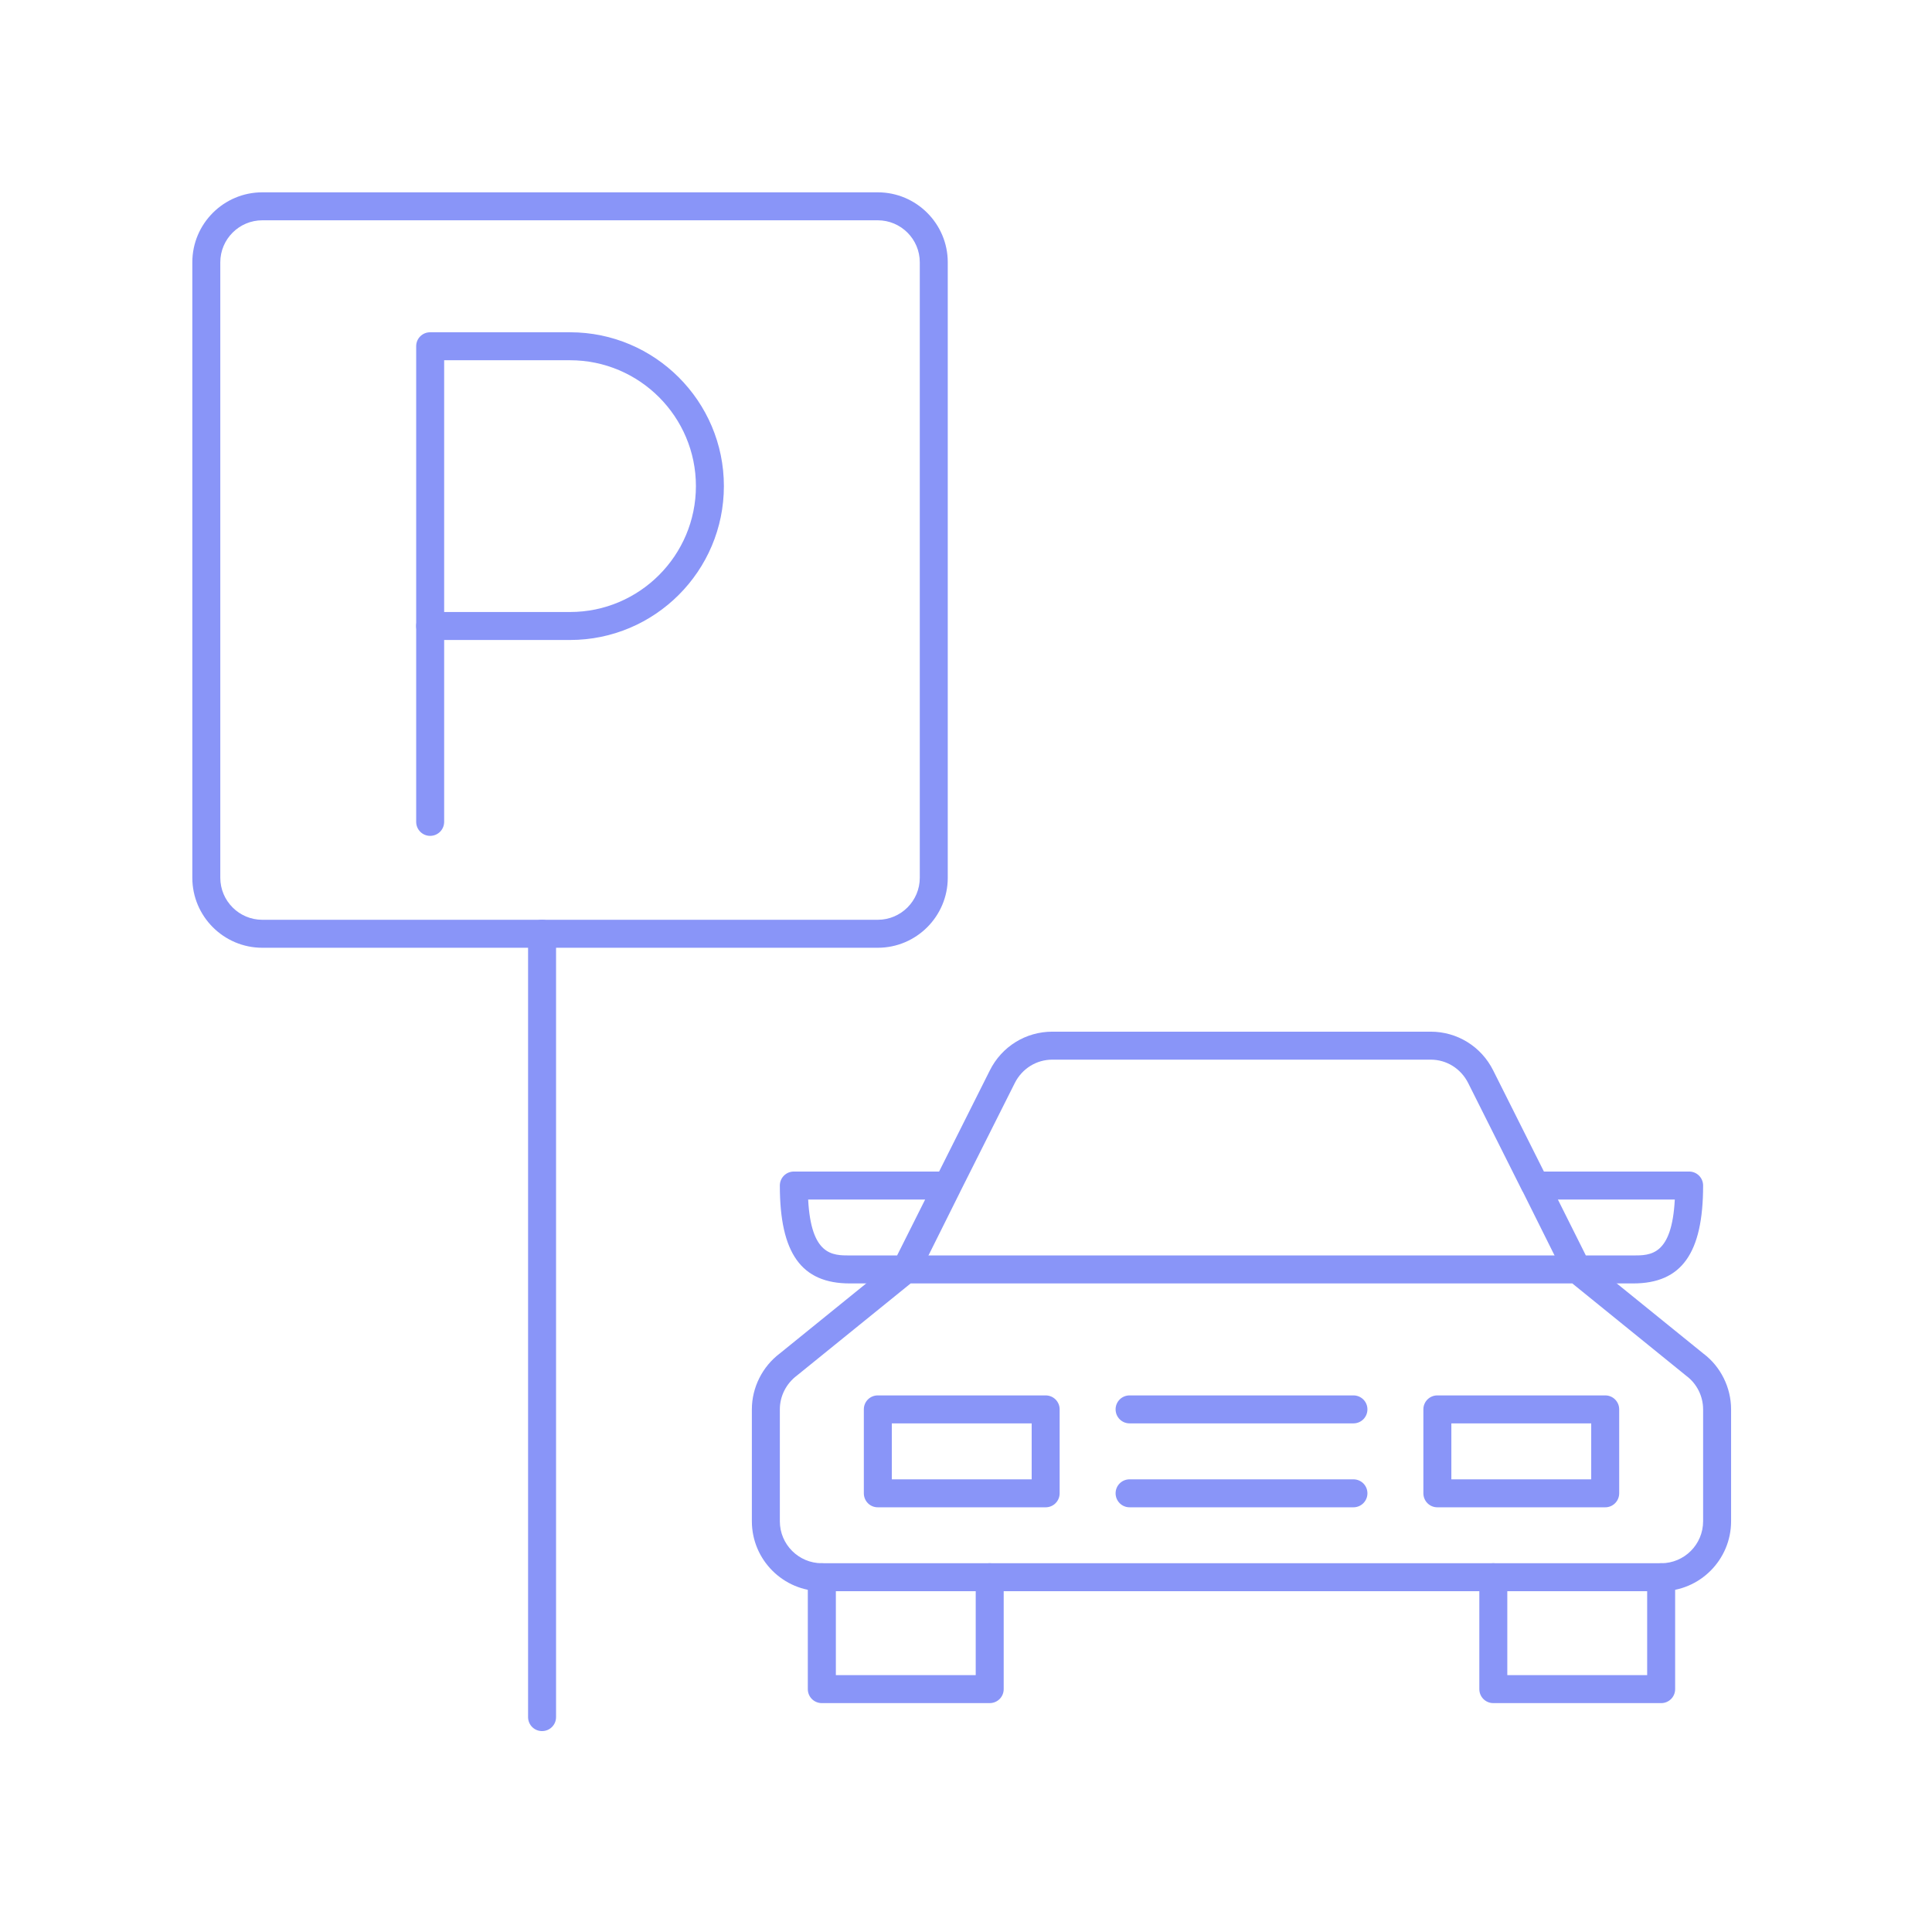
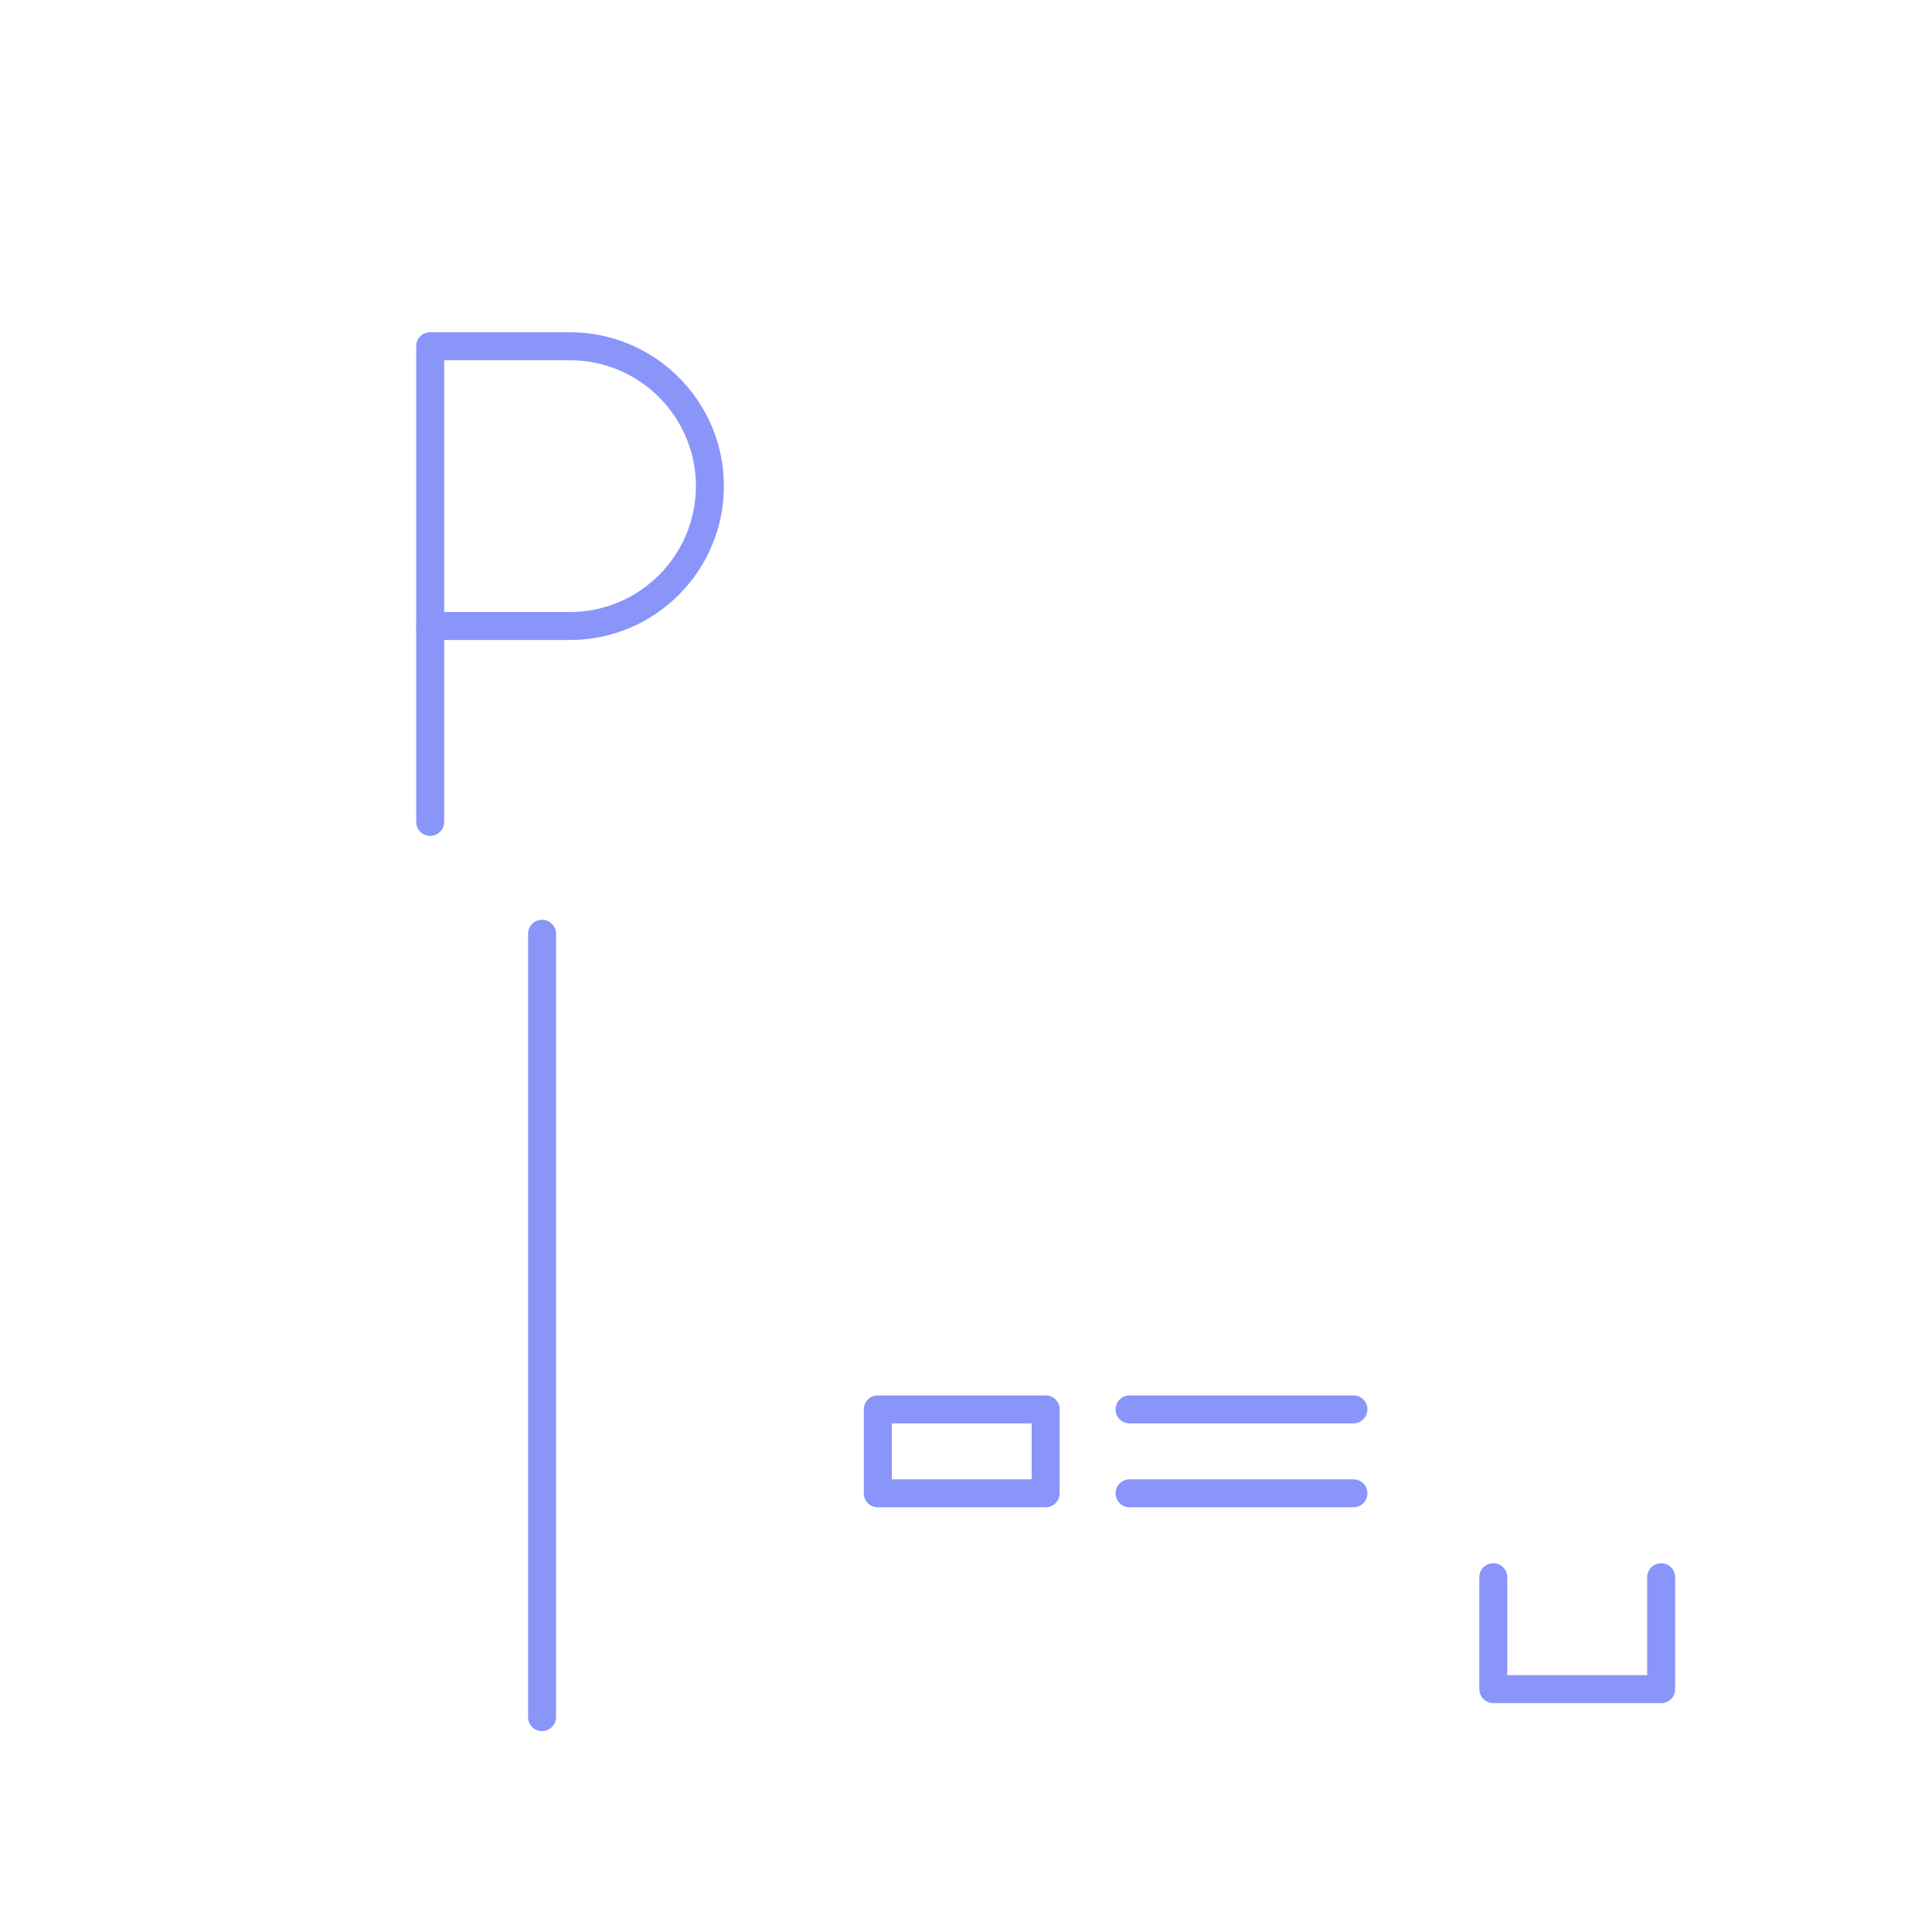
<svg xmlns="http://www.w3.org/2000/svg" width="150" zoomAndPan="magnify" viewBox="0 0 112.5 112.5" height="150" preserveAspectRatio="xMidYMid meet" version="1.0">
  <defs>
    <clipPath id="ca1dd39067">
-       <path d="M 11.199 11.199 L 56 11.199 L 56 56 L 11.199 56 Z M 11.199 11.199 " clip-rule="nonzero" />
-     </clipPath>
+       </clipPath>
    <clipPath id="53aa86edda">
      <path d="M 30 53 L 33 53 L 33 100.801 L 30 100.801 Z M 30 53 " clip-rule="nonzero" />
    </clipPath>
    <clipPath id="e77e2f0a16">
      <path d="M 43 73 L 100.801 73 L 100.801 93 L 43 93 Z M 43 73 " clip-rule="nonzero" />
    </clipPath>
  </defs>
  <path fill="#8995f8" d="M 25.863 35.637 L 33.195 35.637 C 37.234 35.637 40.523 32.348 40.523 28.305 C 40.523 24.266 37.234 20.977 33.195 20.977 L 25.863 20.977 Z M 33.195 37.266 L 25.047 37.266 C 24.598 37.266 24.234 36.902 24.234 36.453 L 24.234 20.16 C 24.234 19.707 24.598 19.348 25.047 19.348 L 33.195 19.348 C 38.133 19.348 42.152 23.367 42.152 28.305 C 42.152 33.246 38.133 37.266 33.195 37.266 " fill-opacity="1" fill-rule="nonzero" />
  <path fill="#8995f8" d="M 25.047 48.672 C 24.598 48.672 24.234 48.309 24.234 47.855 L 24.234 36.453 C 24.234 36 24.598 35.637 25.047 35.637 C 25.5 35.637 25.863 36 25.863 36.453 L 25.863 47.855 C 25.863 48.309 25.5 48.672 25.047 48.672 " fill-opacity="1" fill-rule="nonzero" />
  <g clip-path="url(#ca1dd39067)">
    <path fill="#8995f8" d="M 15.273 12.828 C 13.926 12.828 12.828 13.926 12.828 15.273 L 12.828 51.113 C 12.828 52.461 13.926 53.559 15.273 53.559 L 51.113 53.559 C 52.461 53.559 53.559 52.461 53.559 51.113 L 53.559 15.273 C 53.559 13.926 52.461 12.828 51.113 12.828 Z M 51.113 55.188 L 15.273 55.188 C 13.027 55.188 11.199 53.359 11.199 51.113 L 11.199 15.273 C 11.199 13.027 13.027 11.199 15.273 11.199 L 51.113 11.199 C 53.359 11.199 55.188 13.027 55.188 15.273 L 55.188 51.113 C 55.188 53.359 53.359 55.188 51.113 55.188 " fill-opacity="1" fill-rule="nonzero" />
  </g>
  <g clip-path="url(#53aa86edda)">
    <path fill="#8995f8" d="M 31.562 100.801 C 31.113 100.801 30.75 100.438 30.75 99.988 L 30.75 54.371 C 30.75 53.922 31.113 53.559 31.562 53.559 C 32.016 53.559 32.379 53.922 32.379 54.371 L 32.379 99.988 C 32.379 100.438 32.016 100.801 31.562 100.801 " fill-opacity="1" fill-rule="nonzero" />
  </g>
  <g clip-path="url(#e77e2f0a16)">
-     <path fill="#8995f8" d="M 53.027 74.734 L 46.41 80.094 C 45.773 80.57 45.41 81.305 45.41 82.066 L 45.41 88.582 C 45.41 89.934 46.508 91.027 47.855 91.027 L 96.73 91.027 C 98.078 91.027 99.172 89.934 99.172 88.582 L 99.172 82.066 C 99.172 81.305 98.809 80.57 98.191 80.113 L 91.555 74.734 Z M 96.73 92.656 L 47.855 92.656 C 45.609 92.656 43.781 90.828 43.781 88.582 L 43.781 82.066 C 43.781 80.793 44.395 79.574 45.41 78.809 L 52.227 73.285 C 52.375 73.172 52.559 73.105 52.742 73.105 L 91.844 73.105 C 92.027 73.105 92.211 73.172 92.355 73.285 L 99.199 78.828 C 100.191 79.574 100.801 80.793 100.801 82.066 L 100.801 88.582 C 100.801 90.828 98.977 92.656 96.73 92.656 " fill-opacity="1" fill-rule="nonzero" />
-   </g>
+     </g>
  <path fill="#8995f8" d="M 96.73 99.172 L 86.953 99.172 C 86.504 99.172 86.141 98.809 86.141 98.359 L 86.141 91.844 C 86.141 91.391 86.504 91.027 86.953 91.027 C 87.406 91.027 87.77 91.391 87.77 91.844 L 87.77 97.543 L 95.914 97.543 L 95.914 91.844 C 95.914 91.391 96.277 91.027 96.73 91.027 C 97.18 91.027 97.543 91.391 97.543 91.844 L 97.543 98.359 C 97.543 98.809 97.18 99.172 96.73 99.172 " fill-opacity="1" fill-rule="nonzero" />
-   <path fill="#8995f8" d="M 57.629 99.172 L 47.855 99.172 C 47.402 99.172 47.039 98.809 47.039 98.359 L 47.039 91.844 C 47.039 91.391 47.402 91.027 47.855 91.027 C 48.309 91.027 48.672 91.391 48.672 91.844 L 48.672 97.543 L 56.816 97.543 L 56.816 91.844 C 56.816 91.391 57.18 91.027 57.629 91.027 C 58.082 91.027 58.445 91.391 58.445 91.844 L 58.445 98.359 C 58.445 98.809 58.082 99.172 57.629 99.172 " fill-opacity="1" fill-rule="nonzero" />
-   <path fill="#8995f8" d="M 84.512 86.141 L 92.656 86.141 L 92.656 82.883 L 84.512 82.883 Z M 93.473 87.77 L 83.695 87.77 C 83.246 87.77 82.883 87.406 82.883 86.953 L 82.883 82.066 C 82.883 81.617 83.246 81.254 83.695 81.254 L 93.473 81.254 C 93.922 81.254 94.285 81.617 94.285 82.066 L 94.285 86.953 C 94.285 87.406 93.922 87.77 93.473 87.77 " fill-opacity="1" fill-rule="nonzero" />
  <path fill="#8995f8" d="M 51.93 86.141 L 60.074 86.141 L 60.074 82.883 L 51.93 82.883 Z M 60.887 87.77 L 51.113 87.77 C 50.66 87.77 50.301 87.406 50.301 86.953 L 50.301 82.066 C 50.301 81.617 50.66 81.254 51.113 81.254 L 60.887 81.254 C 61.34 81.254 61.703 81.617 61.703 82.066 L 61.703 86.953 C 61.703 87.406 61.34 87.77 60.887 87.77 " fill-opacity="1" fill-rule="nonzero" />
  <path fill="#8995f8" d="M 78.809 82.883 L 65.777 82.883 C 65.324 82.883 64.961 82.52 64.961 82.066 C 64.961 81.617 65.324 81.254 65.777 81.254 L 78.809 81.254 C 79.262 81.254 79.625 81.617 79.625 82.066 C 79.625 82.52 79.262 82.883 78.809 82.883 " fill-opacity="1" fill-rule="nonzero" />
  <path fill="#8995f8" d="M 78.809 87.77 L 65.777 87.77 C 65.324 87.77 64.961 87.406 64.961 86.953 C 64.961 86.504 65.324 86.141 65.777 86.141 L 78.809 86.141 C 79.262 86.141 79.625 86.504 79.625 86.953 C 79.625 87.406 79.262 87.77 78.809 87.77 " fill-opacity="1" fill-rule="nonzero" />
-   <path fill="#8995f8" d="M 47.059 69.848 C 47.23 73.105 48.473 73.105 49.484 73.105 L 52.238 73.105 L 53.871 69.848 Z M 92.344 73.105 L 95.102 73.105 C 96.113 73.105 97.352 73.105 97.523 69.848 L 90.715 69.848 Z M 95.102 74.734 L 91.844 74.734 C 91.531 74.734 91.25 74.562 91.109 74.285 L 88.68 69.41 C 88.672 69.402 88.668 69.391 88.66 69.383 L 85.492 63.066 C 85.07 62.227 84.238 61.703 83.309 61.703 L 61.277 61.703 C 60.348 61.703 59.516 62.227 59.094 63.059 L 55.91 69.398 C 55.91 69.398 55.91 69.402 55.91 69.402 L 53.477 74.285 C 53.336 74.562 53.055 74.734 52.742 74.734 L 49.484 74.734 C 46.664 74.734 45.41 72.98 45.41 69.035 C 45.41 68.582 45.773 68.219 46.227 68.219 L 54.684 68.219 L 57.637 62.332 C 58.332 60.938 59.73 60.074 61.277 60.074 L 83.309 60.074 C 84.855 60.074 86.254 60.938 86.949 62.332 L 89.902 68.219 L 98.359 68.219 C 98.809 68.219 99.172 68.582 99.172 69.035 C 99.172 72.98 97.918 74.734 95.102 74.734 " fill-opacity="1" fill-rule="nonzero" />
</svg>